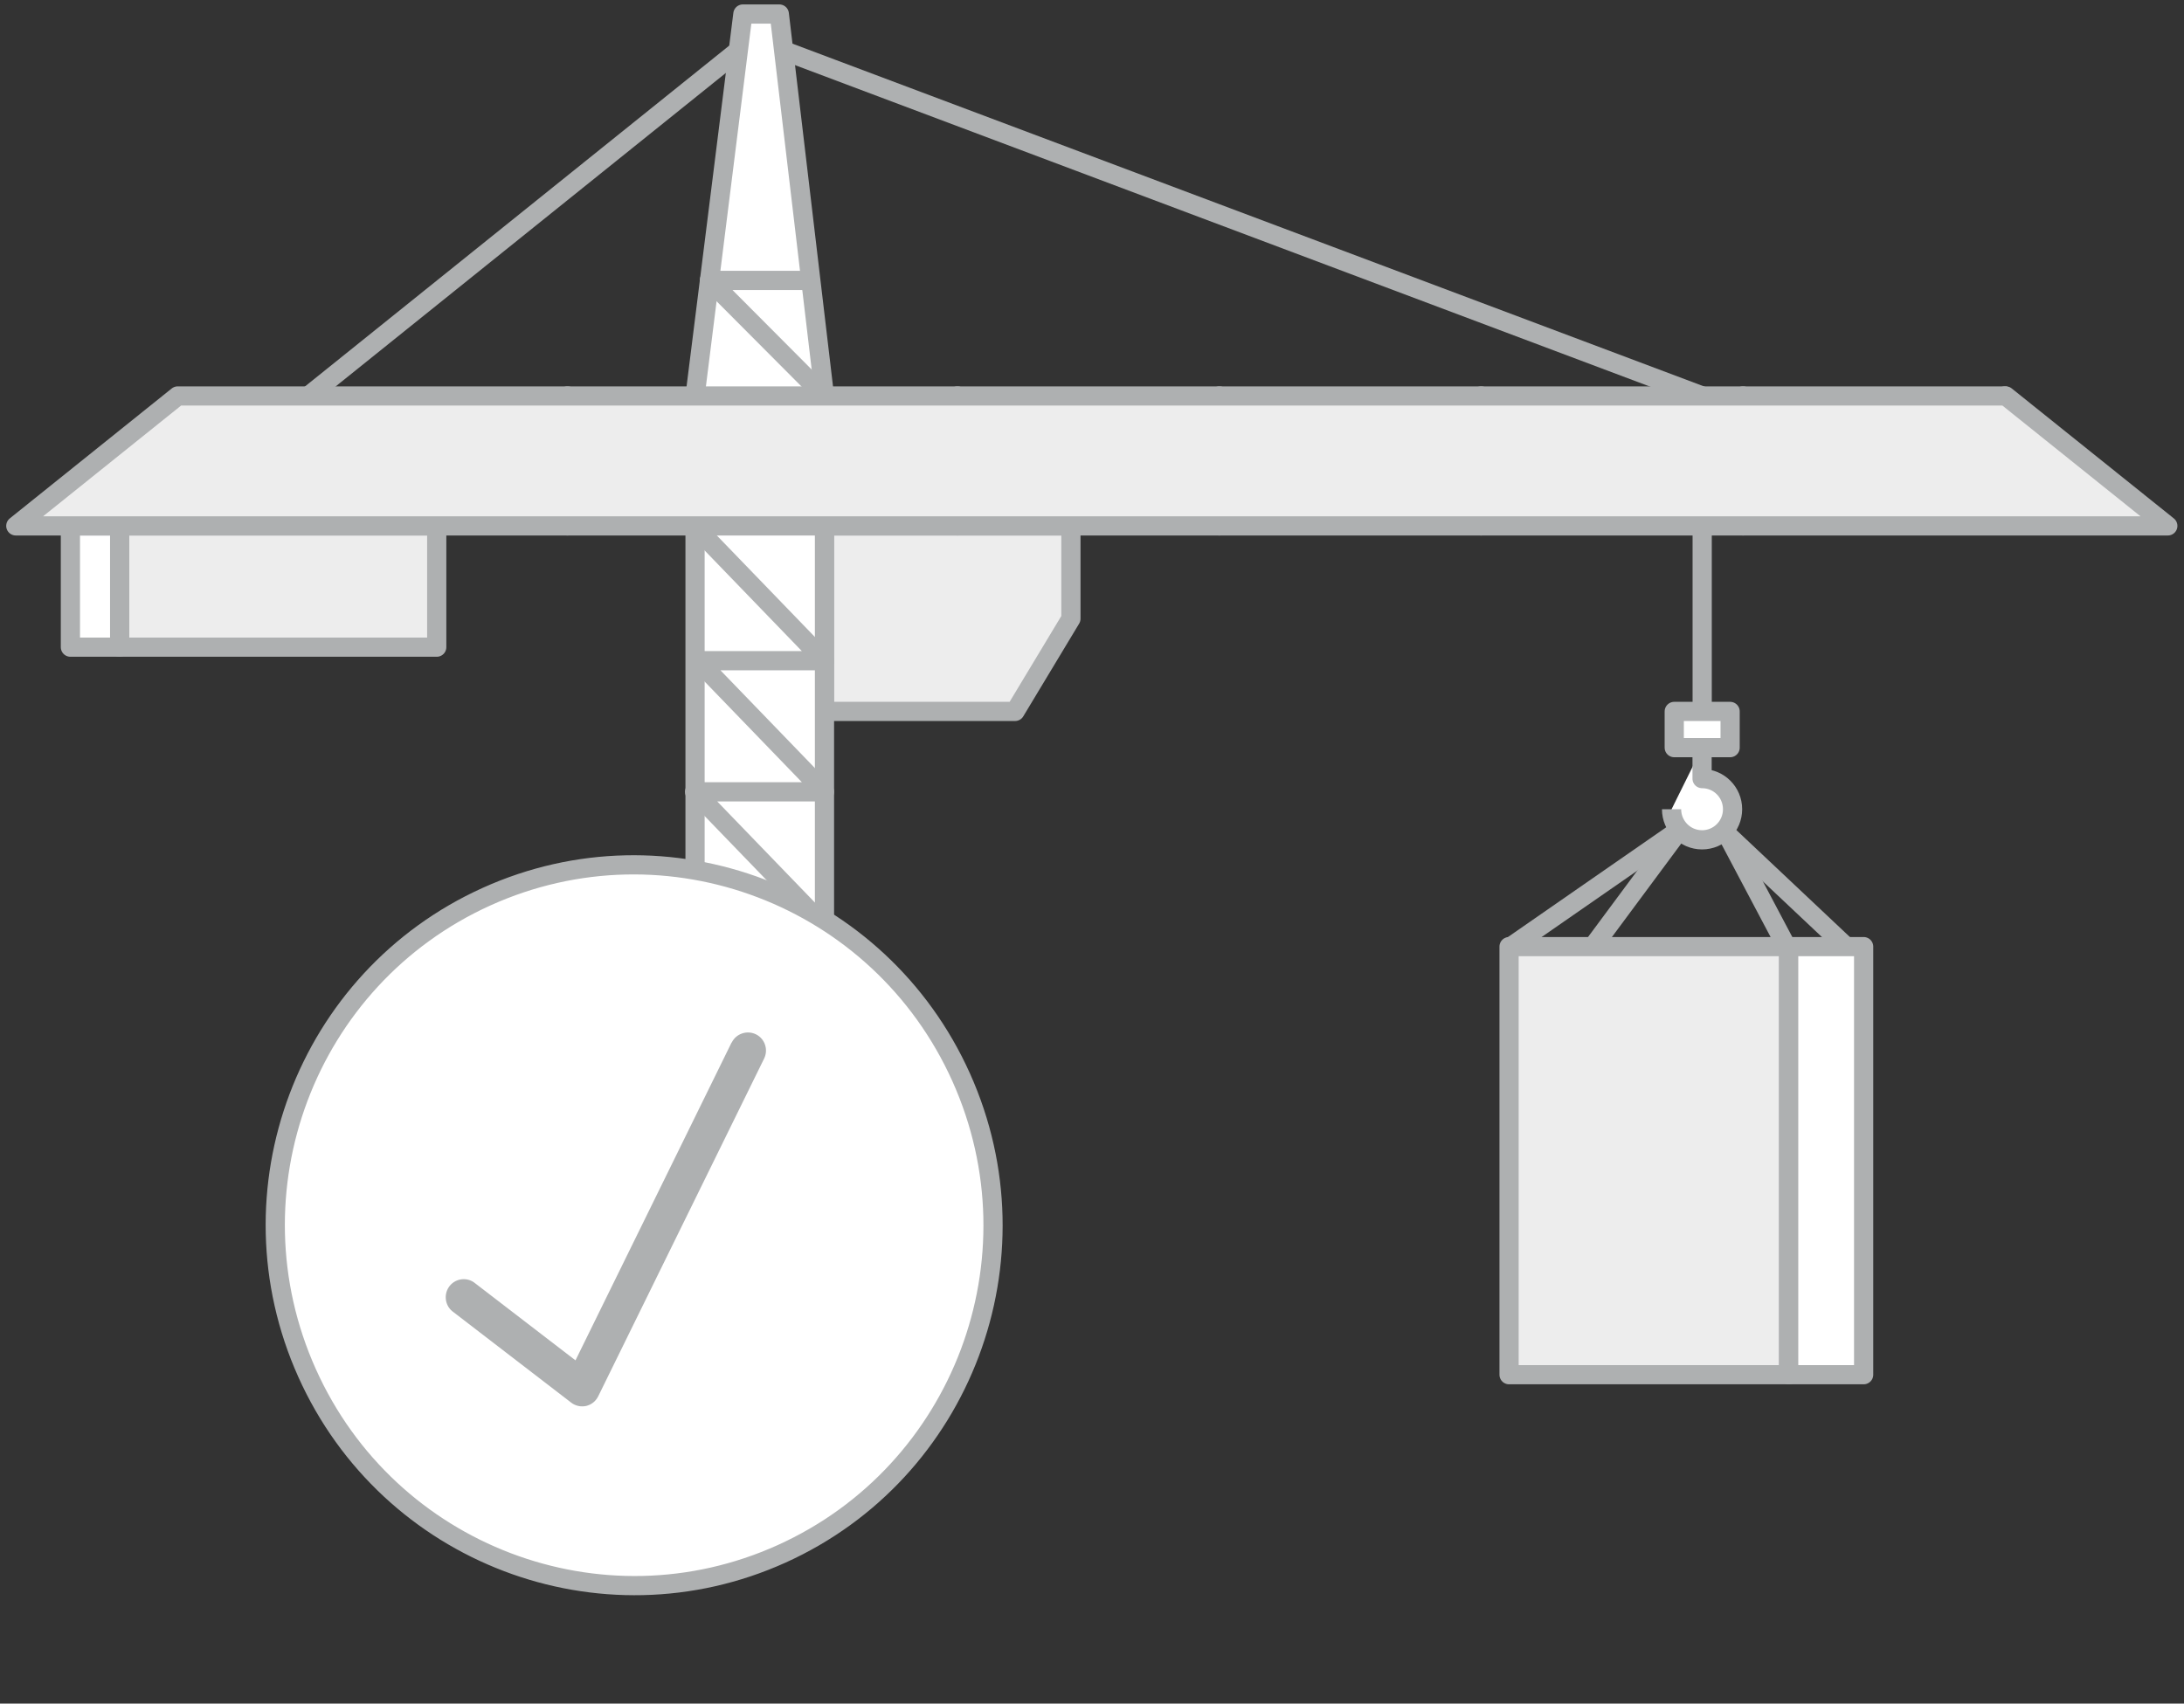
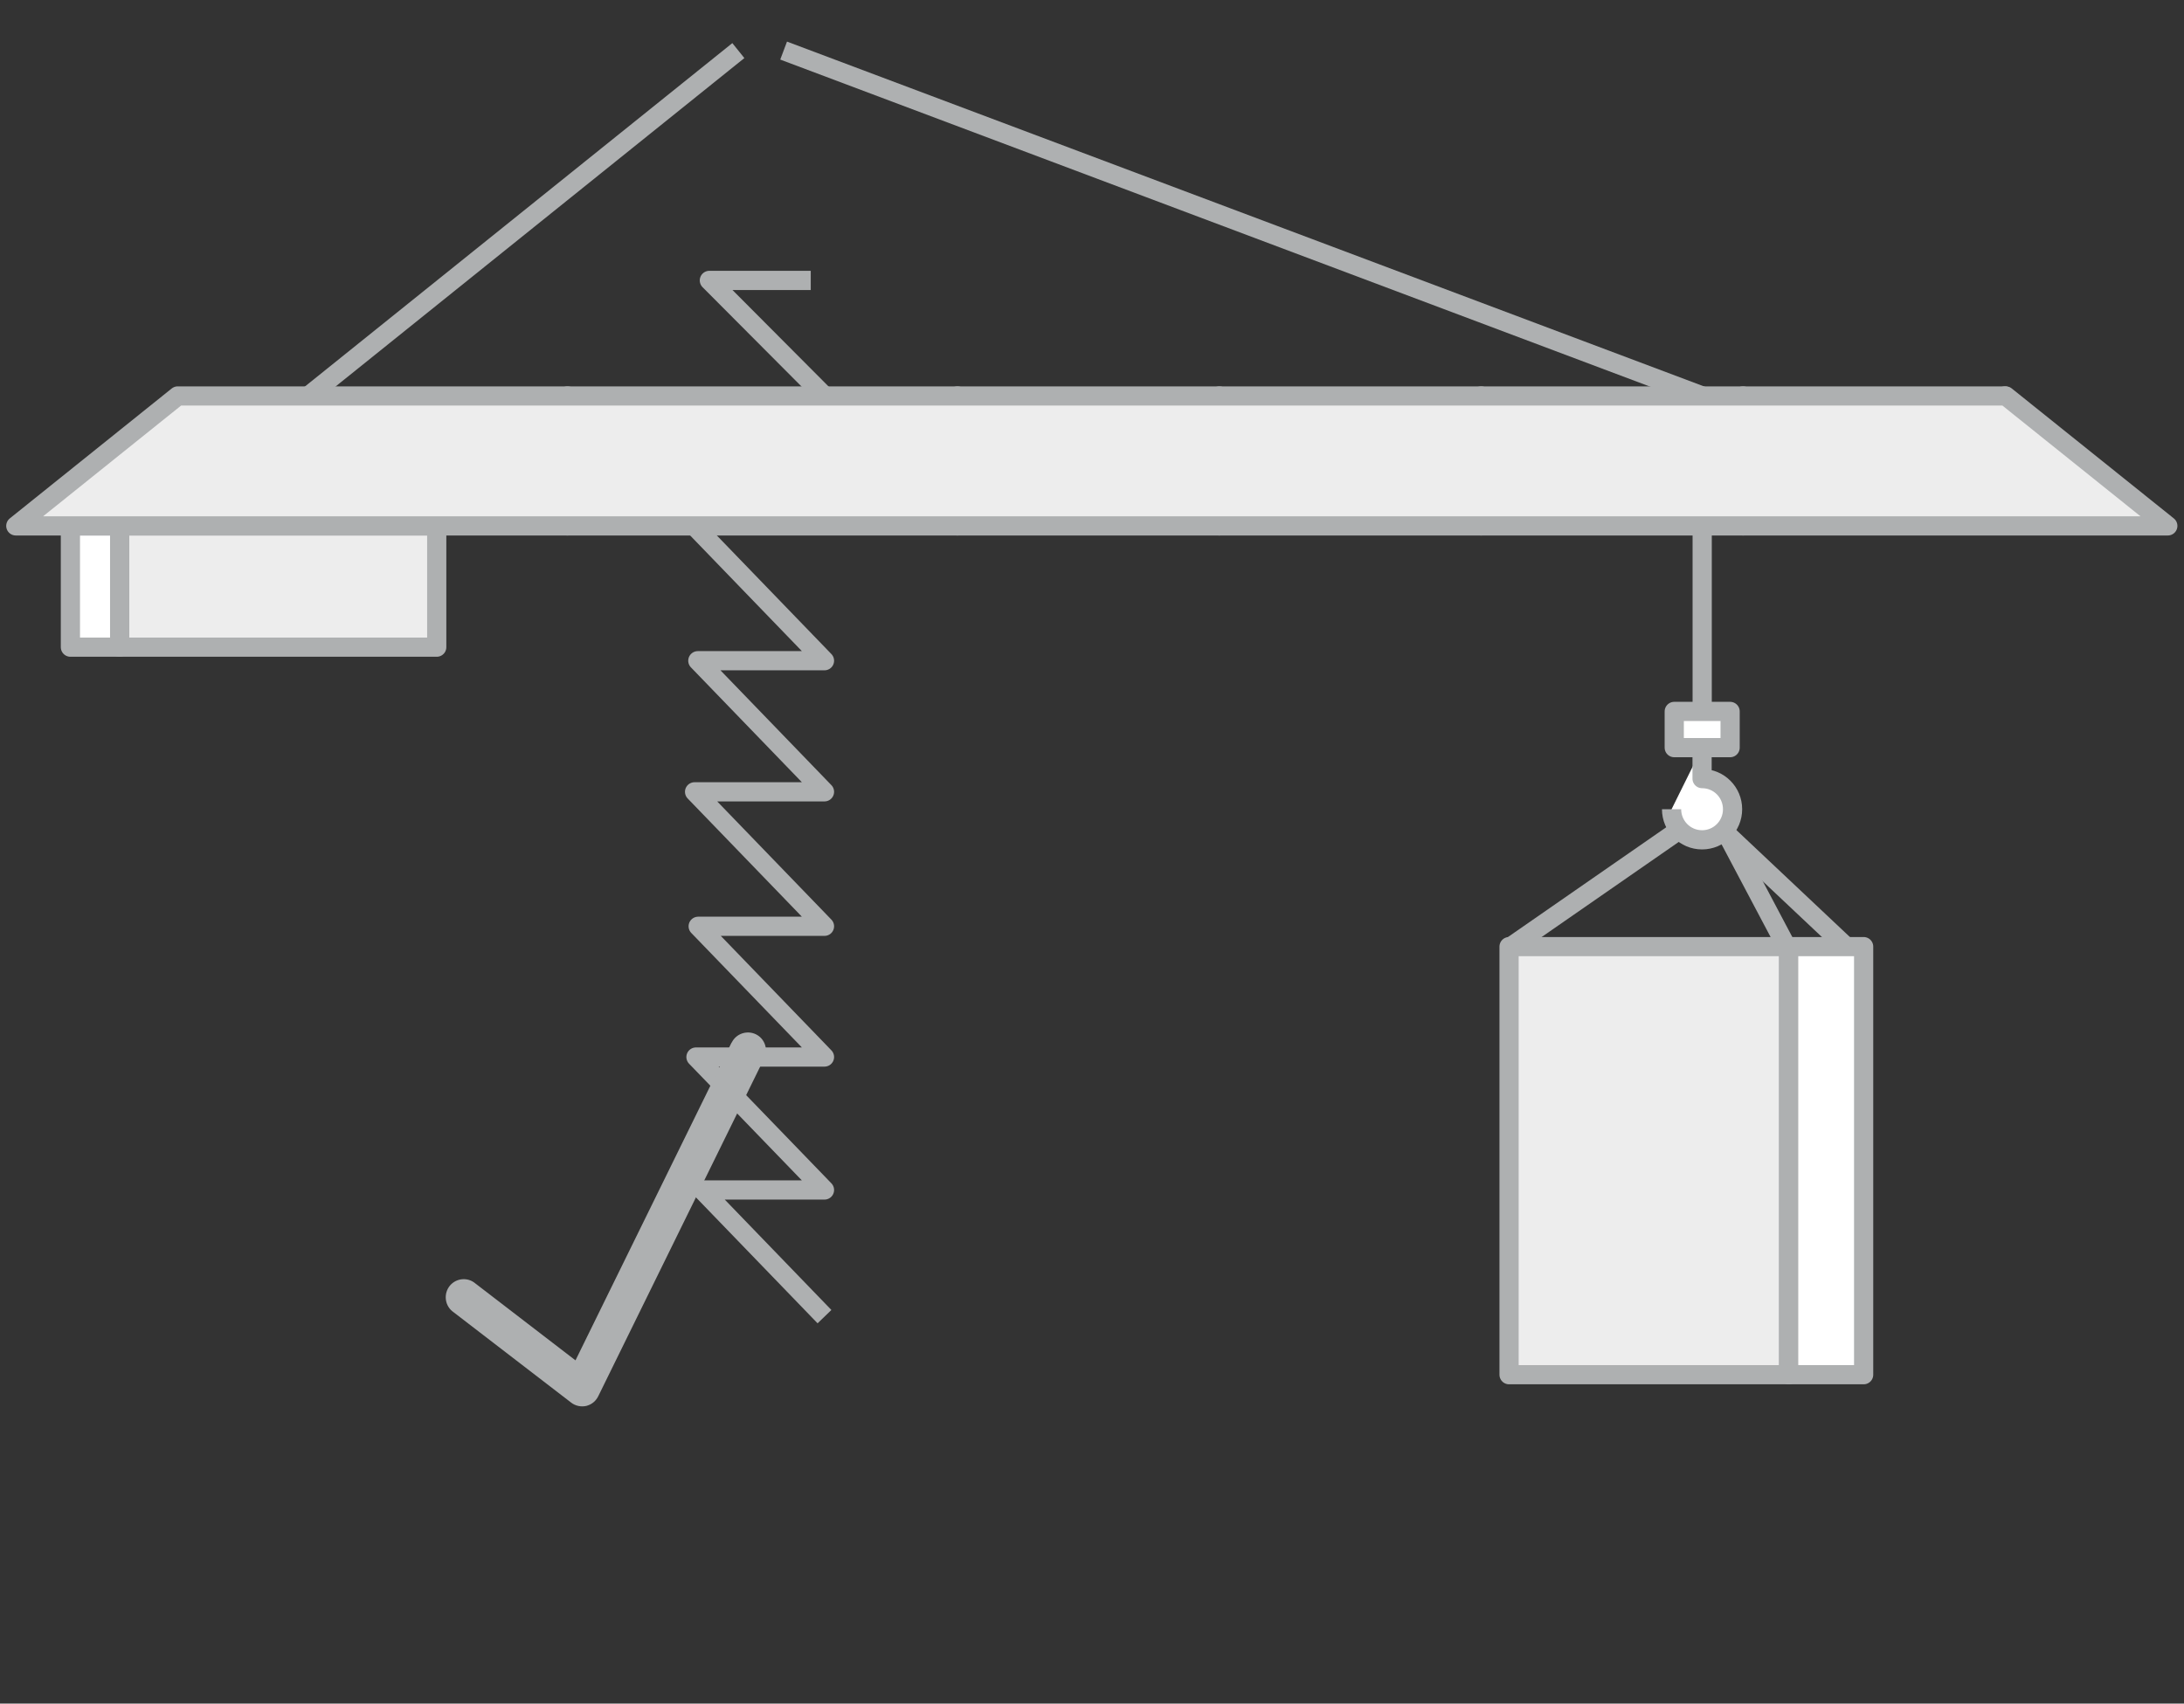
<svg xmlns="http://www.w3.org/2000/svg" width="273" height="213" viewBox="0 0 273 213" fill="none">
  <rect x="0" y="0" width="273" height="213" fill="#333333" stroke="none" />
-   <path d="M103.061 88.948H126.88L133.865 77.35V65.751H103.061V88.948Z" fill="#EDEDED" stroke="#AEB0B1" stroke-width="2.4" stroke-linejoin="round" />
-   <path d="M86.88 164.391L86.88 49.507L92.86 1.753H97.414L103.06 49.507L103.06 164.391H86.88Z" fill="white" stroke="#AEB0B1" stroke-width="2.4" stroke-linejoin="round" />
  <path d="M103.061 164.618L87.768 148.783H103.061L86.996 132.159H103.061L87.273 115.812H103.061L86.822 98.999H103.061L87.229 82.608H103.061L86.778 65.751" stroke="#AEB0B1" stroke-width="2.4" stroke-linejoin="round" />
  <path d="M103.061 49.507L88.67 35.059H101.344" stroke="#AEB0B1" stroke-width="2.4" stroke-linejoin="round" />
  <path d="M22.216 49.682V65.751L38.557 49.507V65.751L54.592 49.828" fill="white" />
  <path d="M22.216 49.682V65.751L38.557 49.507V65.751L54.592 49.828" stroke="#AEB0B1" stroke-width="2.4" stroke-linejoin="round" />
  <path d="M54.592 49.682V65.751L70.932 49.507V65.751L86.967 49.828" fill="white" />
  <path d="M54.592 49.682V65.751L70.932 49.507V65.751L86.967 49.828" stroke="#AEB0B1" stroke-width="2.4" stroke-linejoin="round" />
  <path d="M103.061 65.751L119.678 49.507V65.751L135.8 49.989V65.751" fill="white" />
  <path d="M103.061 65.751L119.678 49.507V65.751L135.8 49.989V65.751" stroke="#AEB0B1" stroke-width="2.4" stroke-linejoin="round" />
  <path d="M168.524 65.751V49.989L152.417 65.751V49.507L135.8 65.751" fill="white" />
  <path d="M168.524 65.751V49.989L152.417 65.751V49.507L135.8 65.751" stroke="#AEB0B1" stroke-width="2.4" stroke-linejoin="round" />
  <path d="M168.524 65.751L185.141 49.507V65.751L201.264 49.989V65.751" fill="white" />
  <path d="M168.524 65.751L185.141 49.507V65.751L201.264 49.989V65.751" stroke="#AEB0B1" stroke-width="2.4" stroke-linejoin="round" />
  <path d="M201.264 65.751L217.881 49.507V65.751L234.003 49.989V65.751" fill="white" />
  <path d="M201.264 65.751L217.881 49.507V65.751L234.003 49.989V65.751" stroke="#AEB0B1" stroke-width="2.4" stroke-linejoin="round" />
  <path d="M234.003 65.751L250.62 49.507V65.751" fill="white" />
  <path d="M234.003 65.751L250.62 49.507V65.751" stroke="#AEB0B1" stroke-width="2.4" stroke-linejoin="round" />
  <path d="M97.953 6.325L212.773 49.507" stroke="#AEB0B1" stroke-width="2.4" stroke-linejoin="round" />
  <path d="M92.293 6.325L38.557 49.507" stroke="#AEB0B1" stroke-width="2.4" stroke-linejoin="round" />
  <path d="M14.956 65.751H54.592V80.914H14.956V65.751Z" fill="#EDEDED" stroke="#AEB0B1" stroke-width="2.4" stroke-linejoin="round" />
  <path d="M8.801 65.751H14.956V80.914H8.801V65.751Z" fill="white" stroke="#AEB0B1" stroke-width="2.4" stroke-linejoin="round" />
  <path d="M212.773 65.751V88.948" stroke="#AEB0B1" stroke-width="2.4" stroke-linejoin="round" />
  <path d="M209.281 88.948H216.265V93.477H209.281V88.948Z" fill="white" stroke="#AEB0B1" stroke-width="2.4" stroke-linejoin="round" />
  <path d="M208.946 101.175C208.946 103.293 210.649 105.003 212.759 105.003C214.869 105.003 216.571 103.293 216.571 101.175C216.571 99.057 214.869 97.348 212.759 97.348V93.477" fill="white" />
  <path d="M208.946 101.175C208.946 103.293 210.649 105.003 212.759 105.003C214.869 105.003 216.571 103.293 216.571 101.175C216.571 99.057 214.869 97.348 212.759 97.348V93.477" stroke="#AEB0B1" stroke-width="2.4" stroke-linejoin="round" />
  <path d="M188.633 118.354H223.57V171.878H188.633V118.354Z" fill="#EDEDED" stroke="#AEB0B1" stroke-width="2.4" stroke-linejoin="round" />
  <path d="M231.66 119.201L215.501 103.973" stroke="#AEB0B1" stroke-width="2.4" stroke-linejoin="round" />
  <path d="M223.763 119.2L215.581 103.732" stroke="#AEB0B1" stroke-width="2.4" stroke-linejoin="round" />
  <path d="M188.364 118.706L209.95 103.732" stroke="#AEB0B1" stroke-width="2.4" stroke-linejoin="round" />
-   <path d="M199.298 118.097L209.95 103.732" stroke="#AEB0B1" stroke-width="2.4" stroke-linejoin="round" />
  <path d="M223.584 118.354H232.955V171.878H223.584V118.354Z" fill="white" stroke="#AEB0B1" stroke-width="2.4" stroke-linejoin="round" />
  <path d="M270.976 65.751L250.722 49.507H22.216L1.976 65.751H270.976Z" fill="#EDEDED" stroke="#AEB0B1" stroke-width="2.4" stroke-linejoin="round" />
-   <path d="M97.71 194.273C120.29 184.068 130.337 157.4 120.152 134.709C109.966 112.019 83.406 101.898 60.826 112.104C38.247 122.31 28.199 148.978 38.385 171.668C48.57 194.359 75.131 204.479 97.71 194.273Z" fill="white" stroke="#AEB0B1" stroke-width="2.4" stroke-linejoin="round" />
  <path d="M91.444 130.356L71.936 170.084L59.41 160.459C58.453 159.65 57.02 159.796 56.234 160.748C55.448 161.7 55.57 163.141 56.52 163.928C56.555 163.965 56.611 163.996 56.675 164.048L71.401 175.371C71.929 175.784 72.639 175.928 73.285 175.781L73.416 175.741C74.028 175.557 74.517 175.123 74.795 174.539L95.517 132.347C96.063 131.229 95.607 129.865 94.491 129.319C93.375 128.773 92.012 129.231 91.466 130.349L91.444 130.356Z" fill="#AEB0B1" />
</svg>